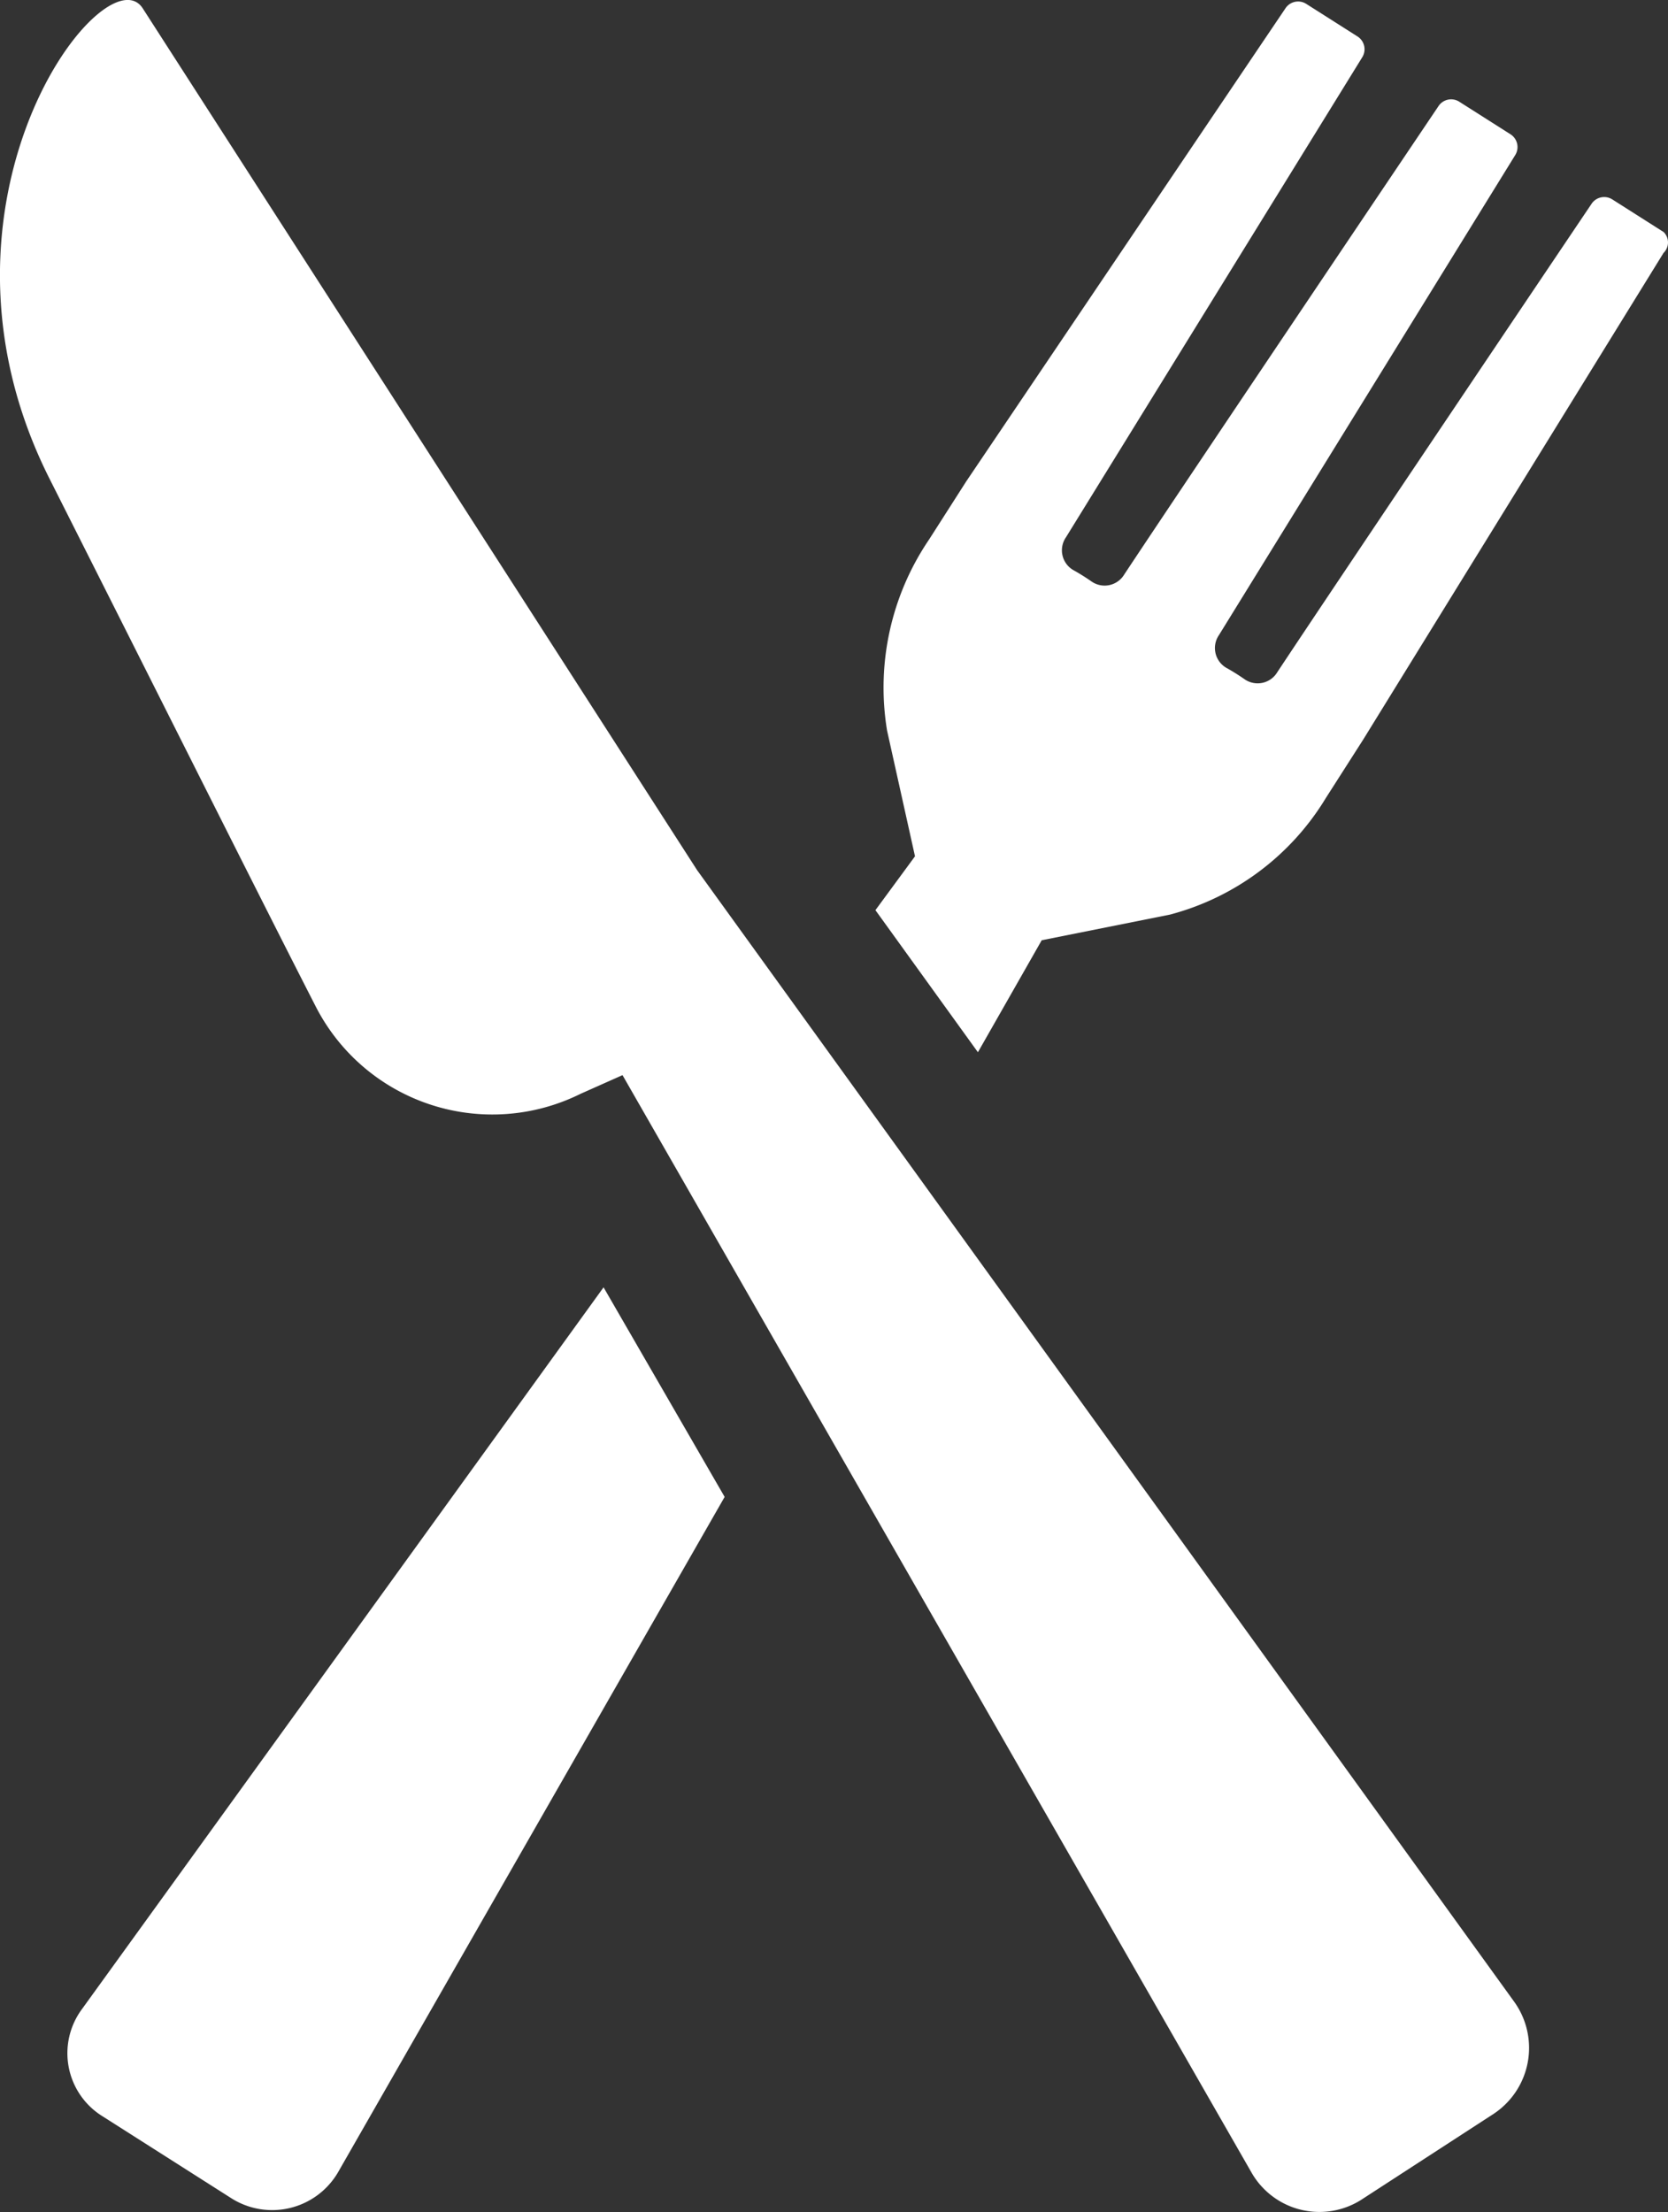
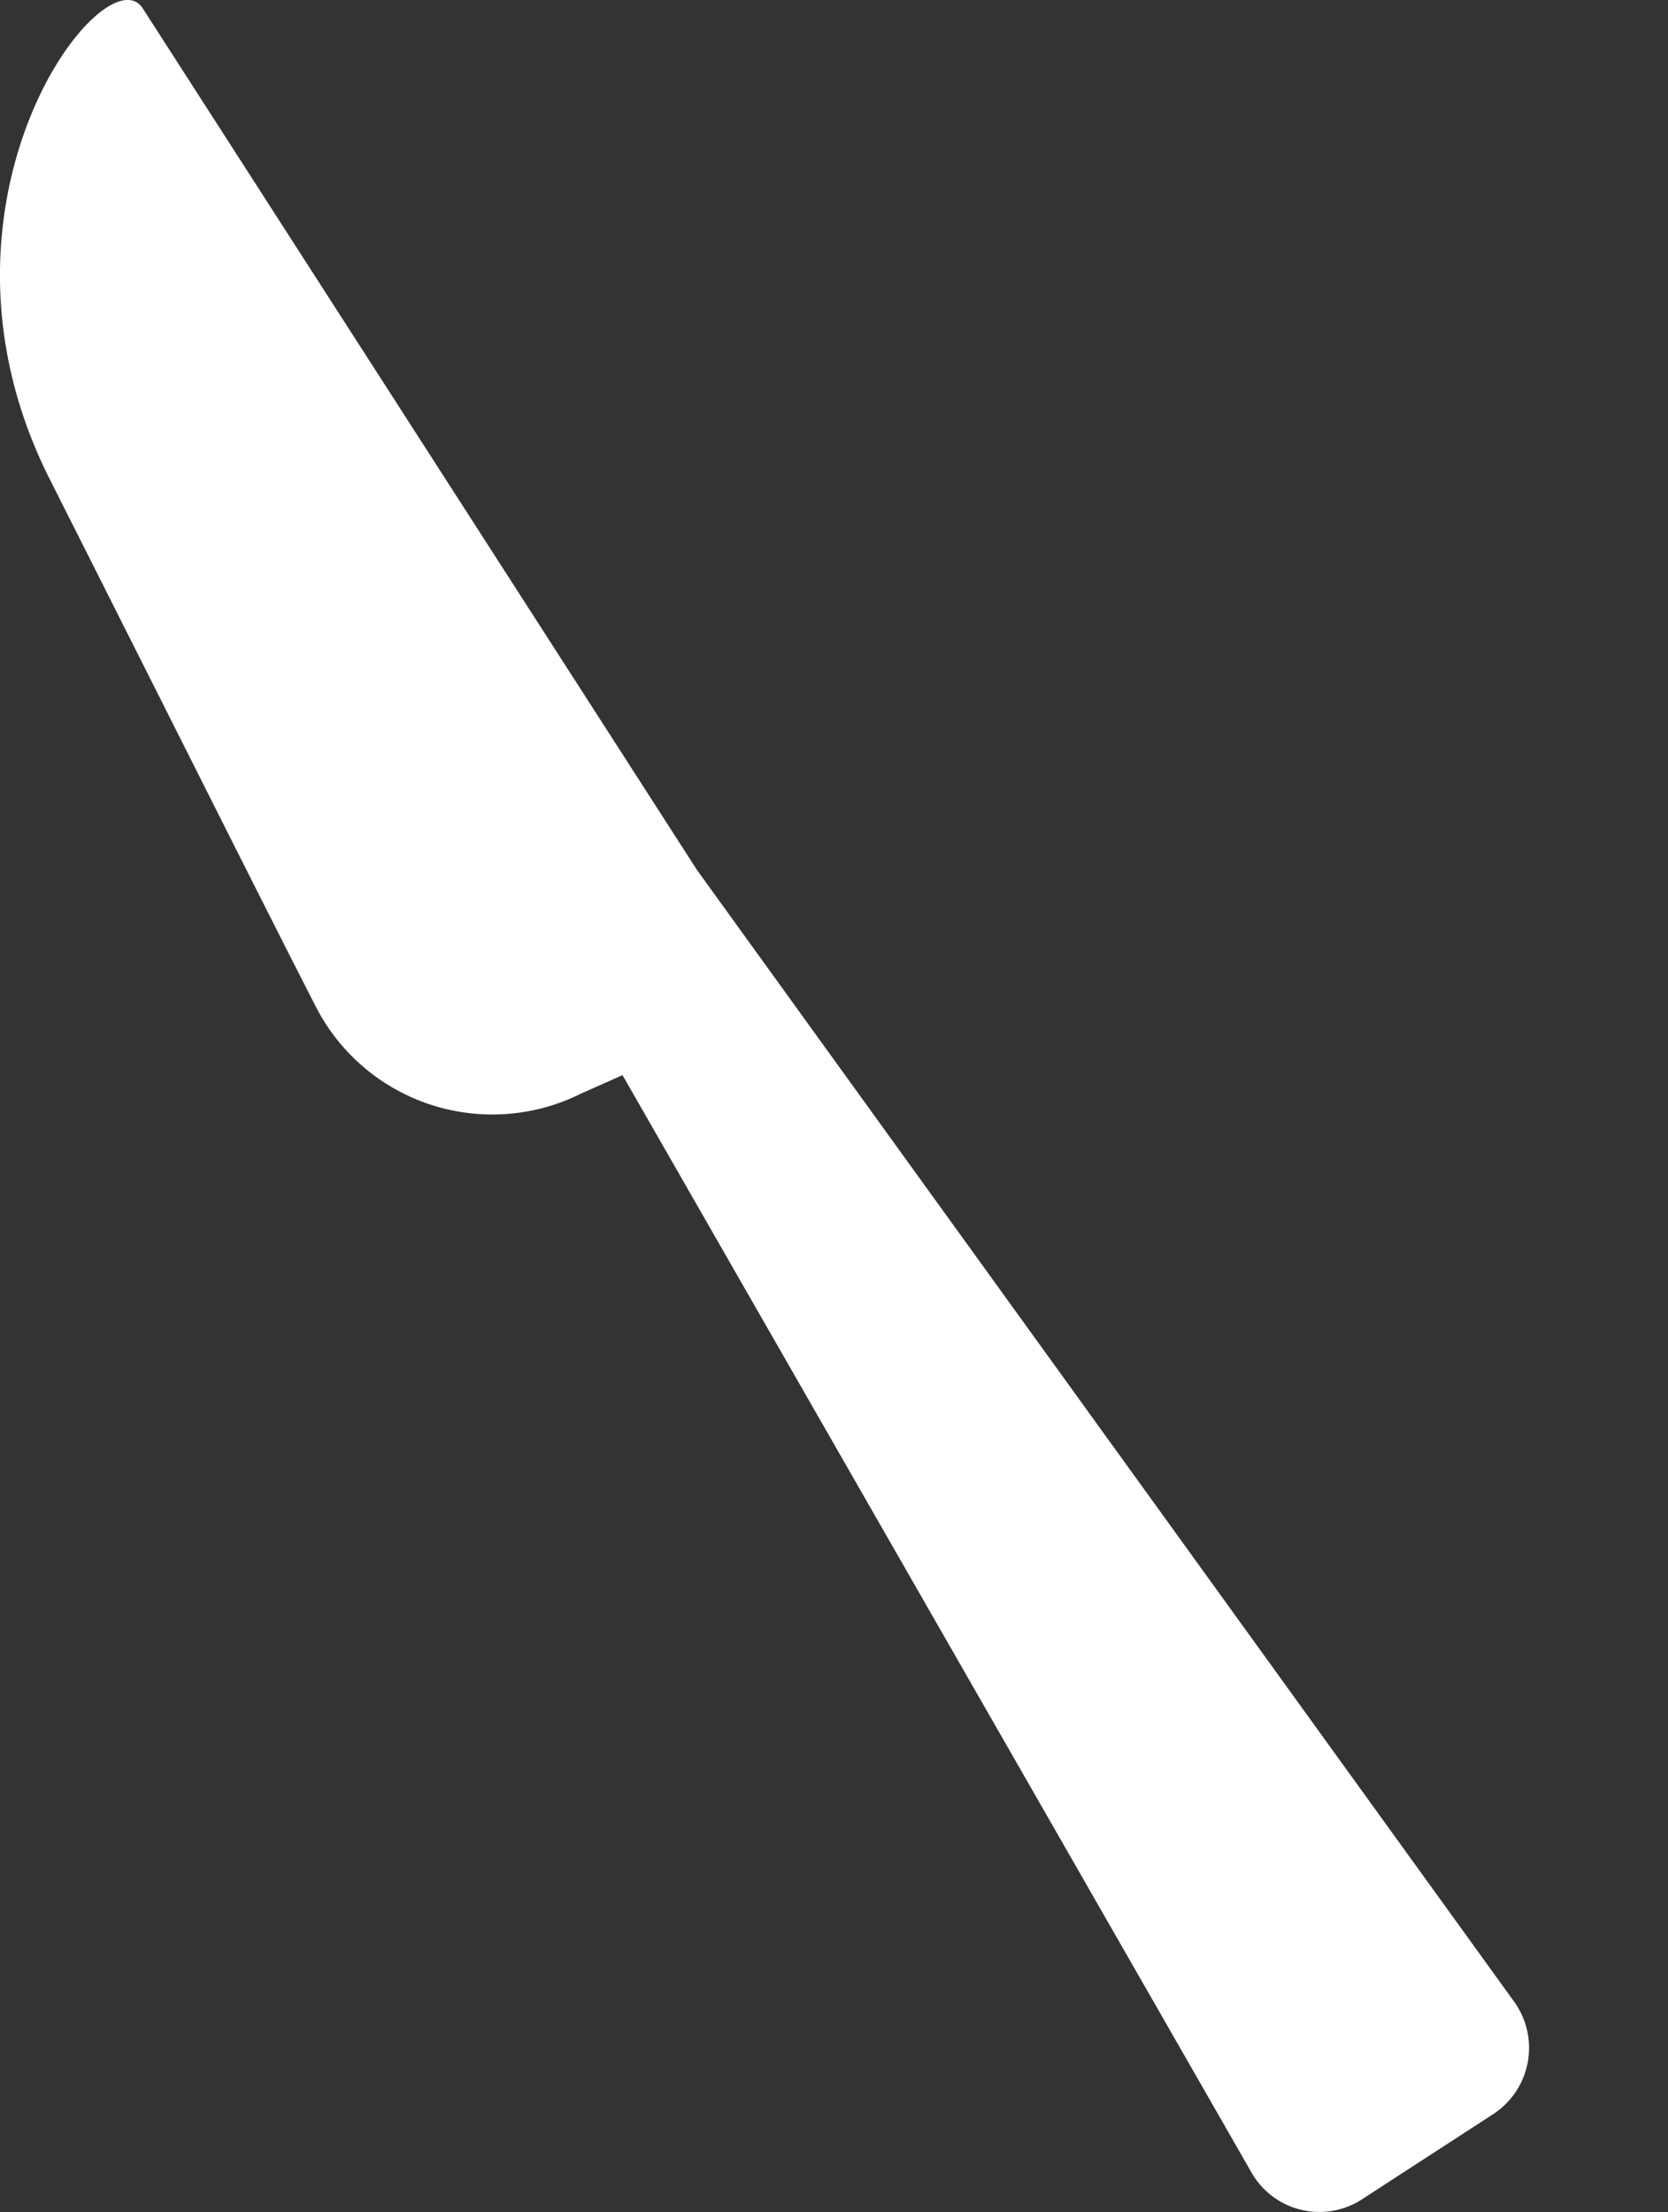
<svg xmlns="http://www.w3.org/2000/svg" id="noun-restaurant-1092644" width="18.585" height="24.645" viewBox="0 0 18.585 24.645">
  <rect x="0" y="0" width="18.585" height="24.645" fill="#333333" stroke="none" />
-   <path id="Path_210" data-name="Path 210" d="M165.8,331.73a.826.826,0,0,0,.233,1.194l1.427.908a.85.85,0,0,0,1.194-.285l4.308-7.525-1.349-2.335Z" transform="translate(-164.888 -309.345)" fill="#fff" />
-   <path id="Path_211" data-name="Path 211" d="M368.317,17.11l-.571-.363a.169.169,0,0,0-.234.052s-2.828,4.2-3.5,5.216a.255.255,0,0,1-.363.078,2.386,2.386,0,0,0-.208-.13.255.255,0,0,1-.078-.363l3.3-5.346a.169.169,0,0,0-.052-.233l-.571-.363a.169.169,0,0,0-.233.052s-2.828,4.2-3.5,5.216a.255.255,0,0,1-.363.078,2.371,2.371,0,0,0-.208-.13.255.255,0,0,1-.078-.363l3.3-5.346a.169.169,0,0,0-.052-.234l-.571-.363a.169.169,0,0,0-.233.052l-3.555,5.268-.415.649a2.937,2.937,0,0,0-.467,2.128l.311,1.4-.441.6,1.142,1.583L361.388,25l1.427-.285a2.894,2.894,0,0,0,1.739-1.3l.415-.649,3.347-5.423a.162.162,0,0,0,0-.234Z" transform="translate(-349.781 -14.525)" fill="#fff" />
  <path id="Path_212" data-name="Path 212" d="M157.106,23.9l-6.176-9.6c-.415-.649-2.595,2.154-1.038,5.242s2.413,4.8,2.958,5.864a2.211,2.211,0,0,0,2.958.986l.467-.208,7.006,12.222a.871.871,0,0,0,1.22.311l1.479-.96a.881.881,0,0,0,.233-1.246Z" transform="translate(-149.339 -14.206)" fill="#fff" />
</svg>